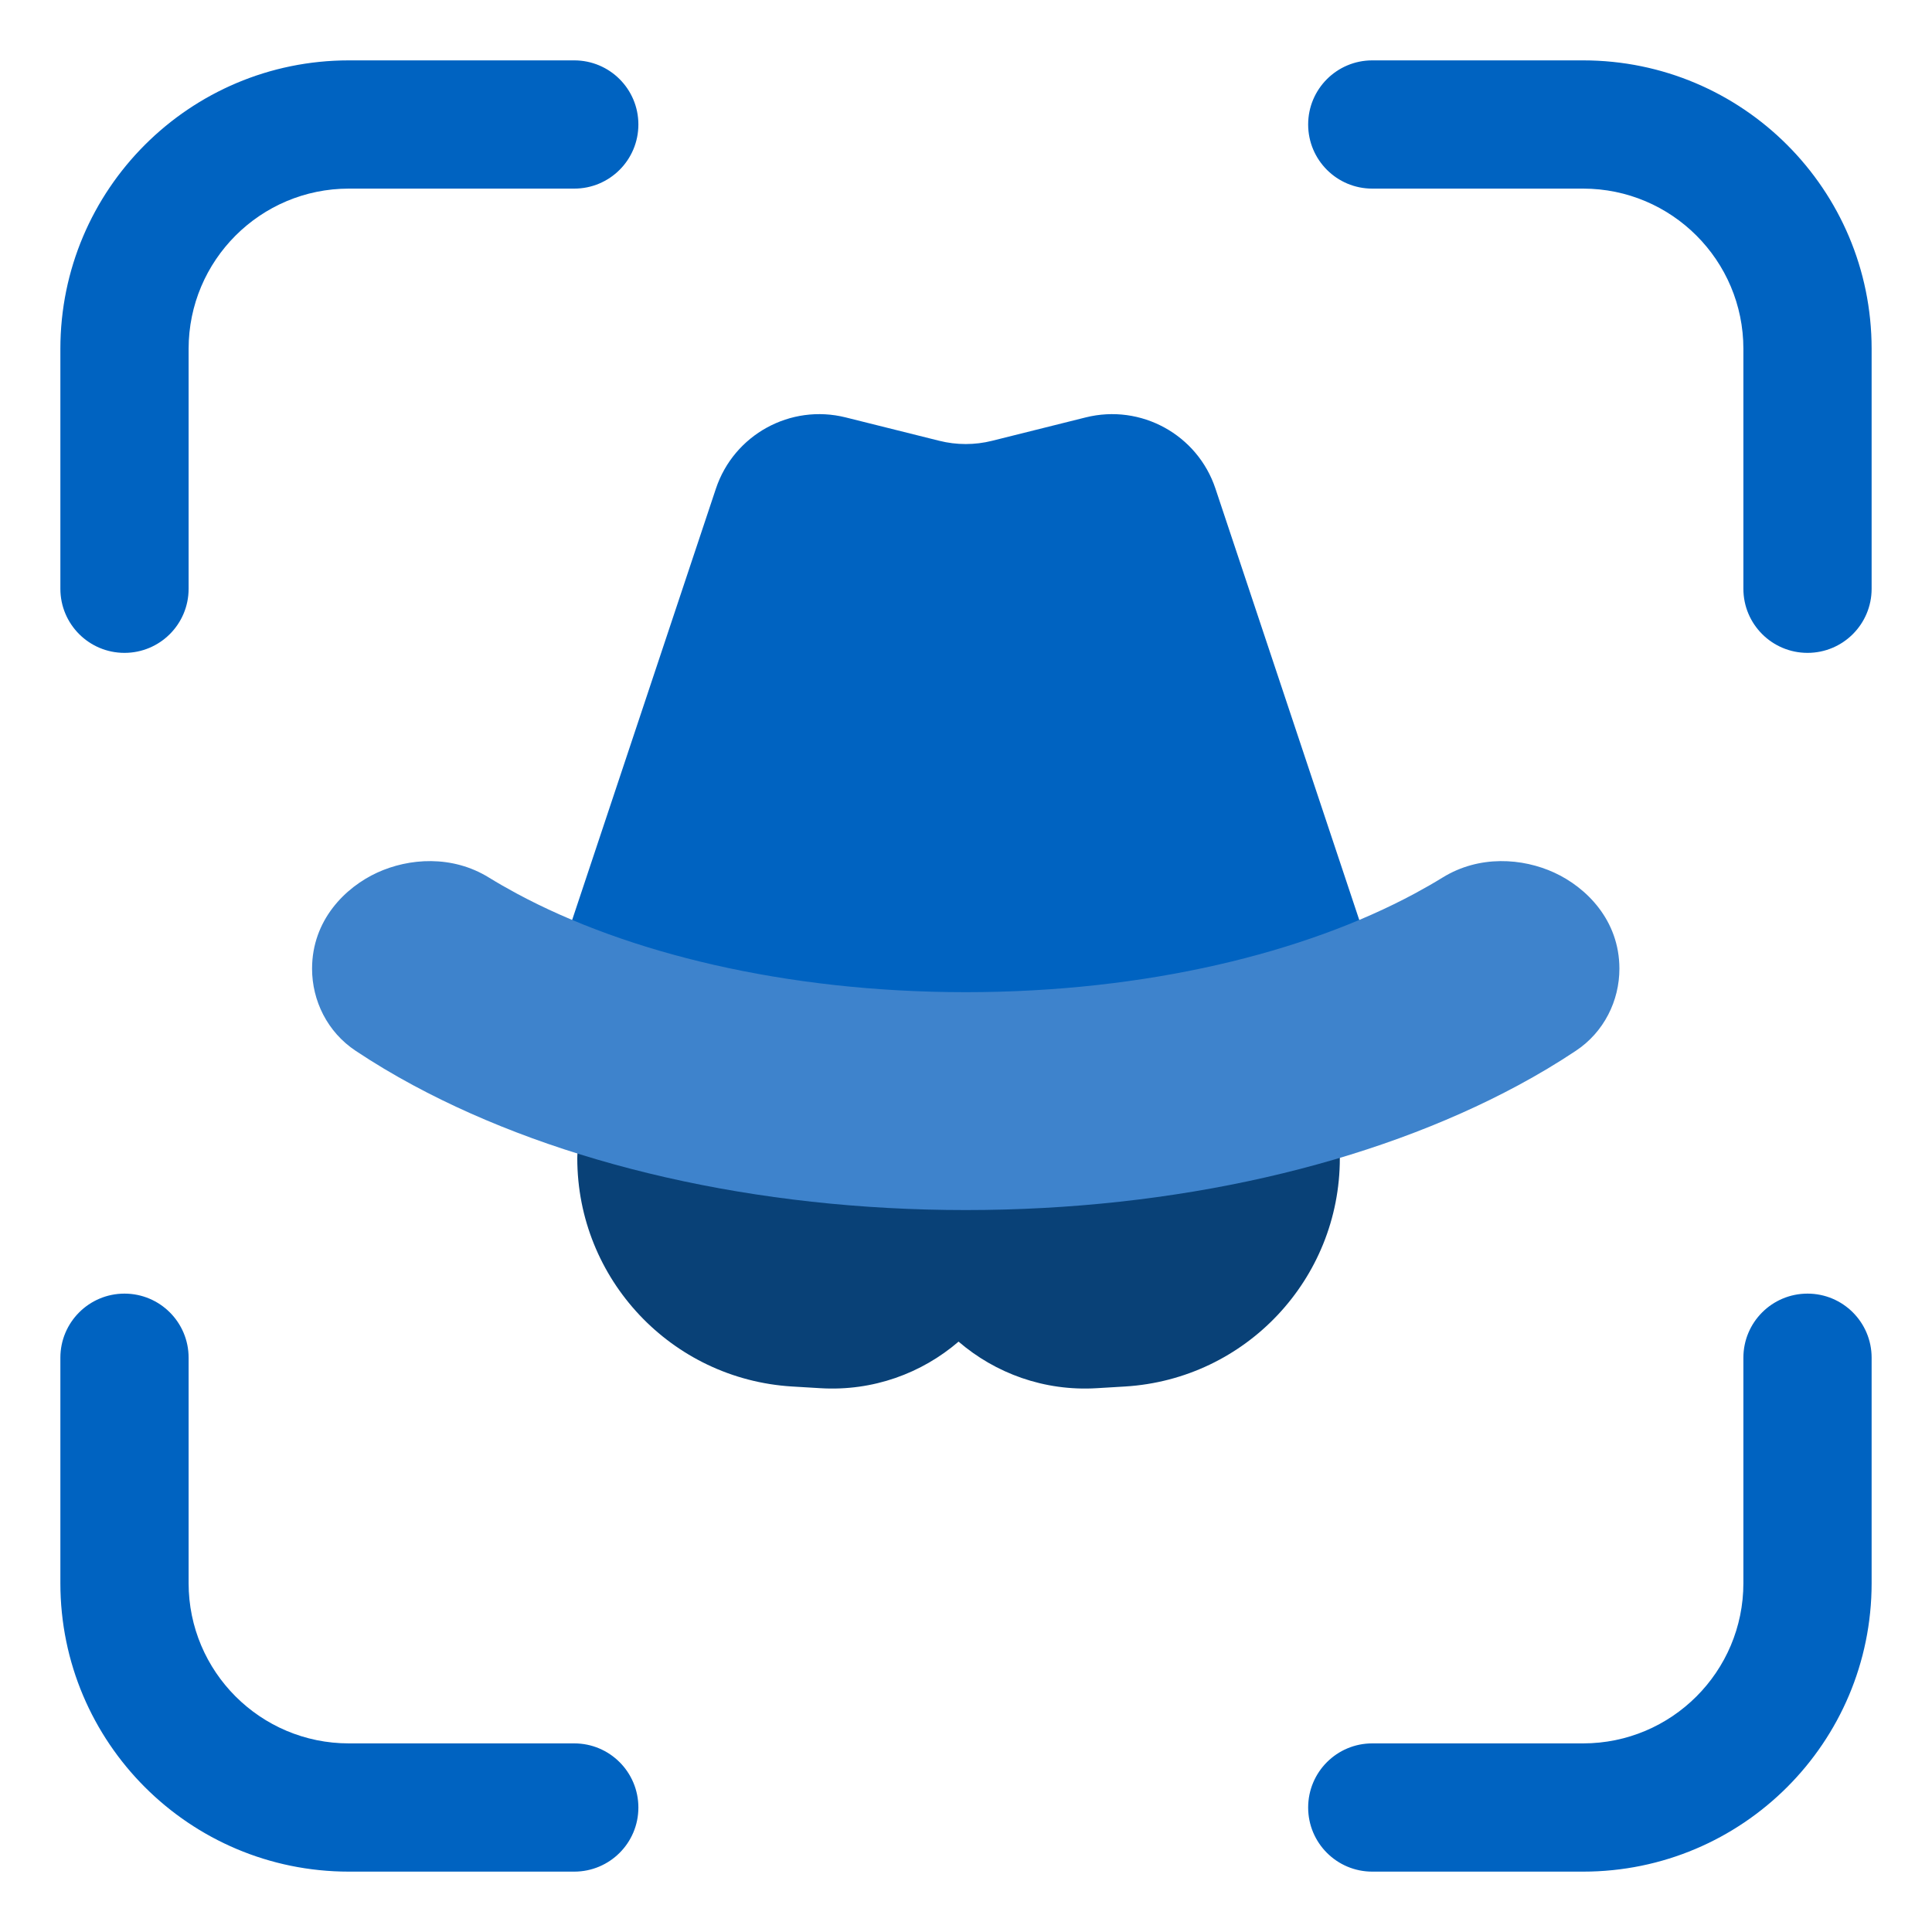
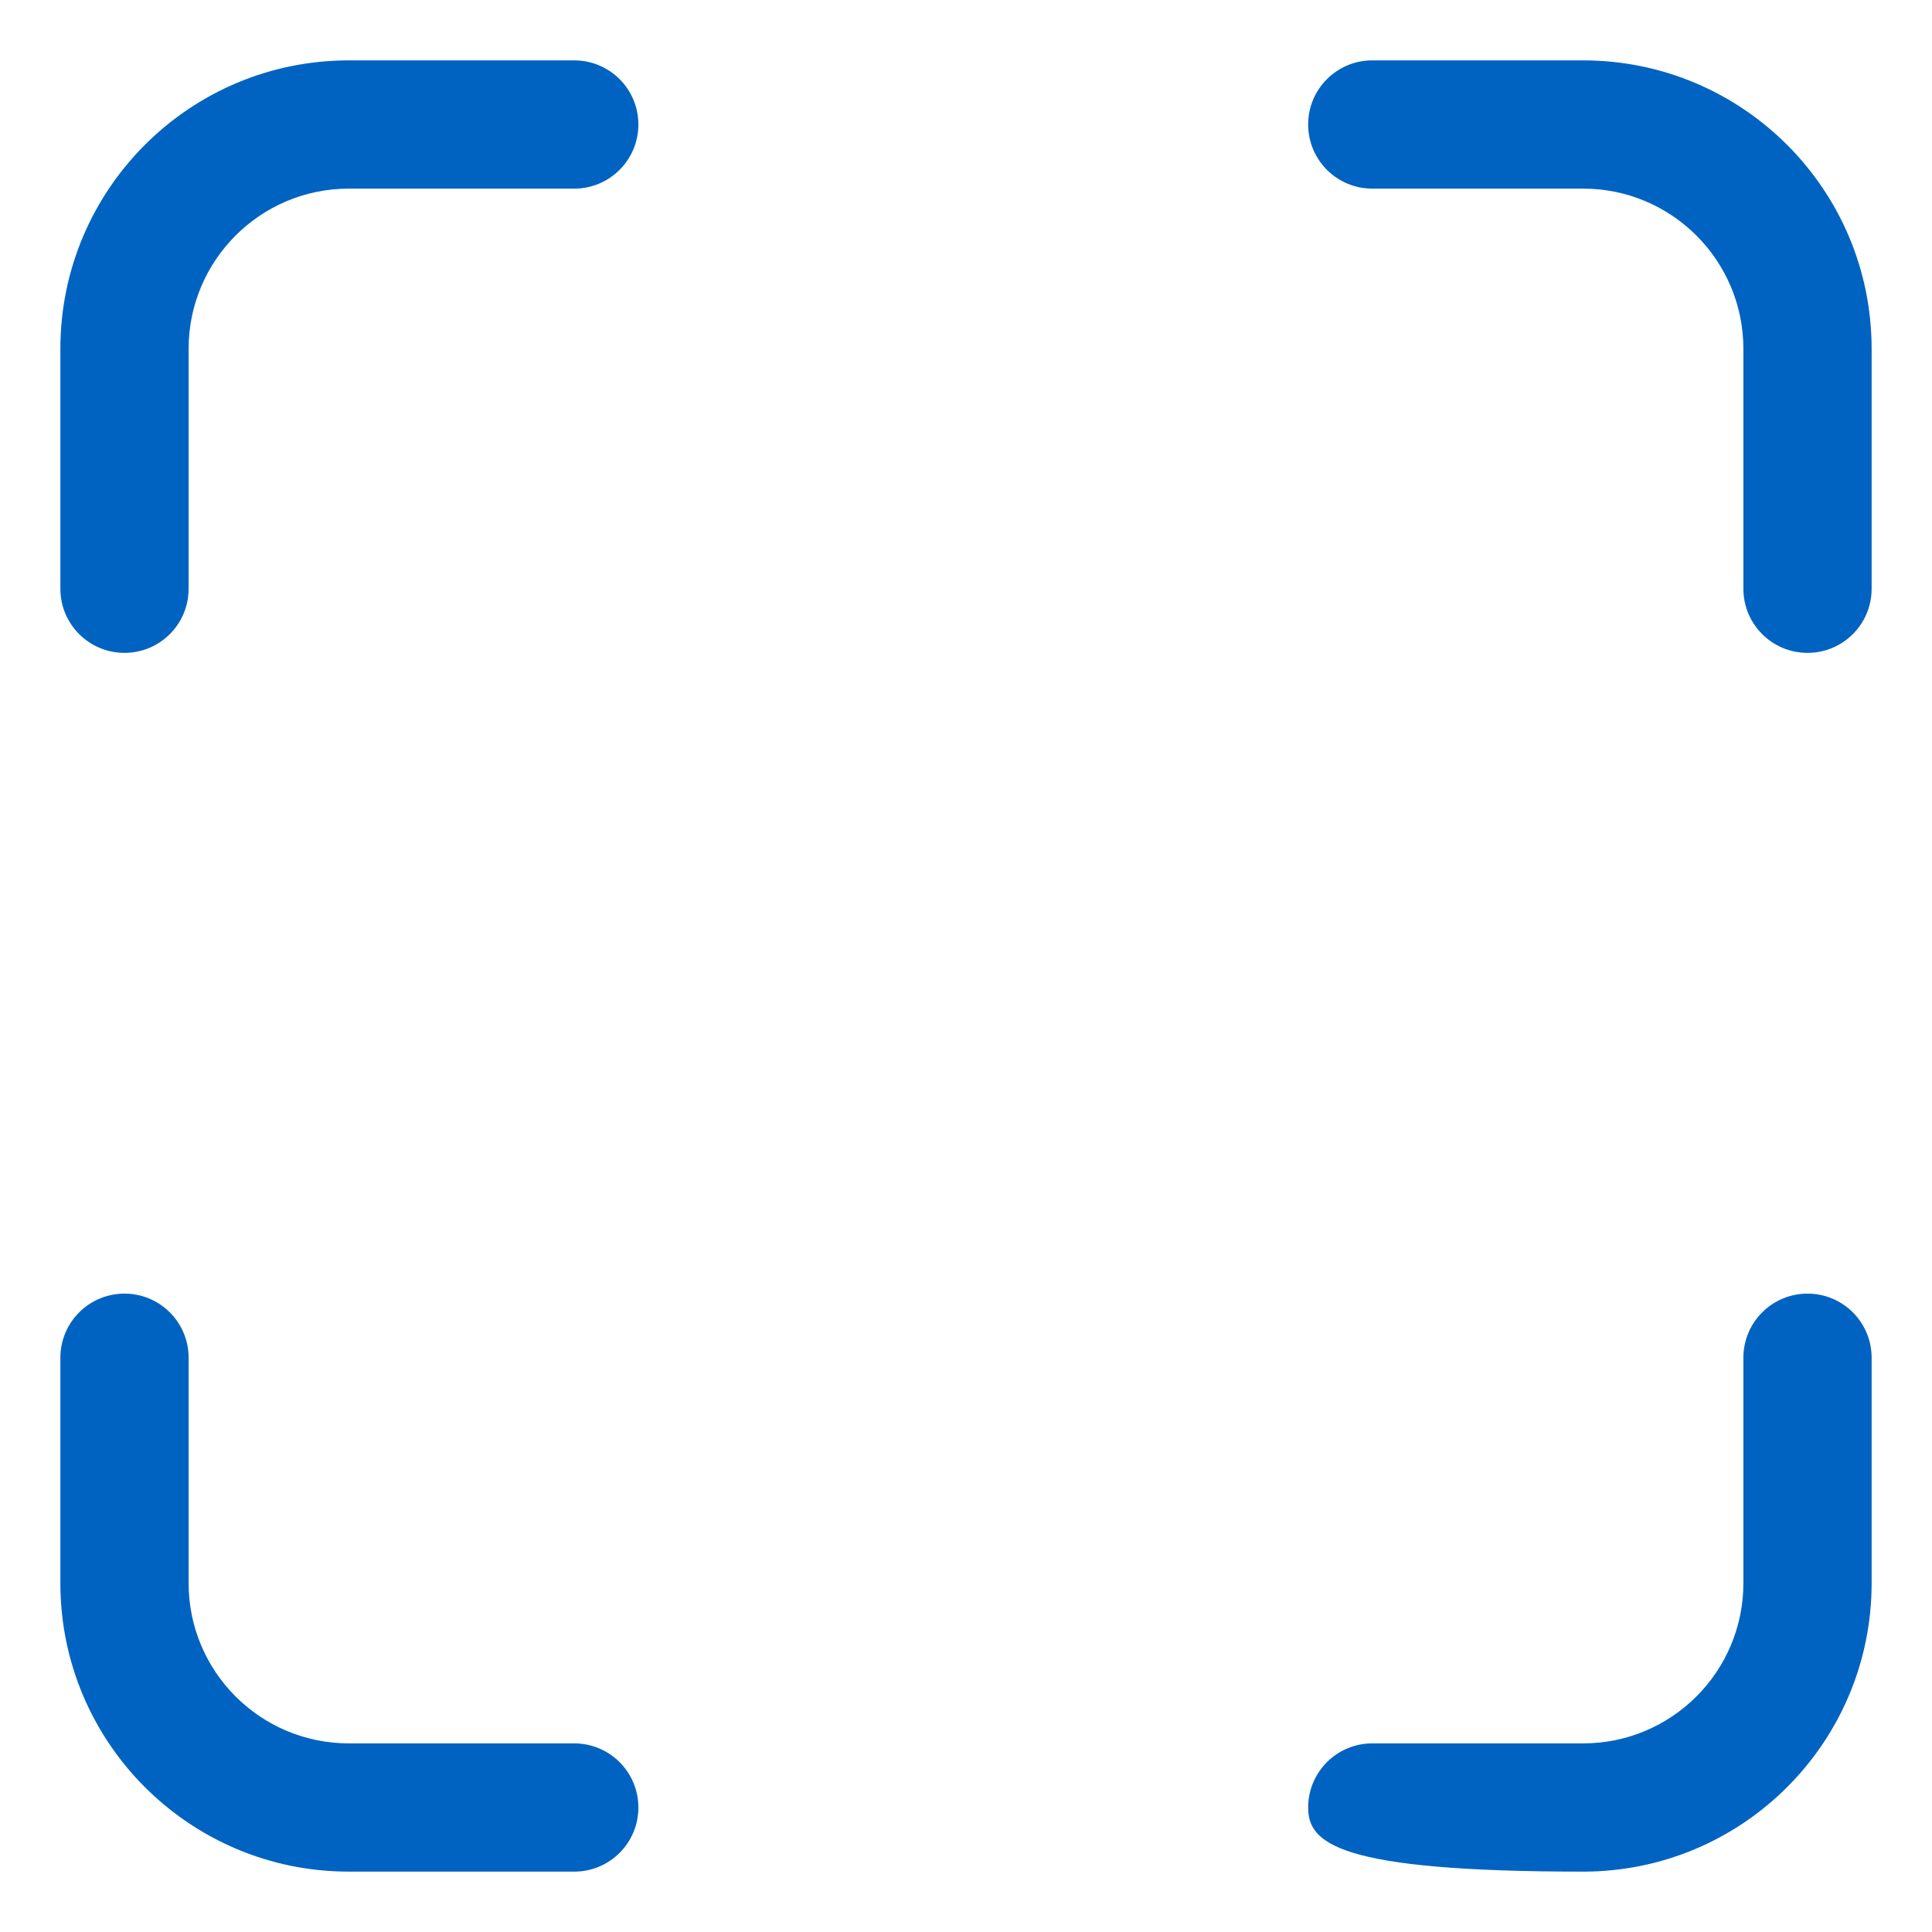
<svg xmlns="http://www.w3.org/2000/svg" width="40" height="40" viewBox="0 0 40 40" fill="none">
-   <path d="M16.399 28.706L16.984 28.741C18.074 28.807 19.083 28.433 19.846 27.777C20.609 28.433 21.619 28.807 22.708 28.741L23.293 28.706C25.791 28.554 27.74 26.483 27.74 23.98C27.74 23.327 27.21 22.797 26.556 22.797H13.136C12.482 22.797 11.952 23.327 11.952 23.98C11.952 26.483 13.901 28.554 16.399 28.706Z" fill="#094177" />
-   <path d="M14.822 10.117C15.195 8.999 16.366 8.356 17.509 8.642L19.447 9.126C19.806 9.216 20.182 9.216 20.541 9.126L22.478 8.642C23.622 8.356 24.793 8.999 25.165 10.117L29.016 21.669H10.972L14.822 10.117Z" fill="#0063C1" />
-   <path fill-rule="evenodd" clip-rule="evenodd" d="M31.431 22.471C31.842 22.25 32.241 22.012 32.624 21.757C33.213 21.367 33.528 20.715 33.528 20.056C33.528 19.05 32.841 18.371 32.18 18.067C31.523 17.765 30.628 17.699 29.868 18.168C29.686 18.28 29.494 18.39 29.292 18.499C27.027 19.719 23.744 20.542 19.994 20.542C16.245 20.542 12.961 19.719 10.697 18.499C10.495 18.39 10.303 18.28 10.121 18.168C9.361 17.699 8.466 17.765 7.809 18.067C7.148 18.371 6.461 19.05 6.461 20.056C6.461 20.715 6.776 21.367 7.365 21.757C7.748 22.012 8.147 22.25 8.558 22.471C11.6 24.109 15.648 25.053 19.994 25.053C24.341 25.053 28.389 24.109 31.431 22.471ZM7.589 20.056C7.589 20.056 7.589 20.056 7.589 20.056V20.056Z" fill="#3E83CC" />
-   <path fill-rule="evenodd" clip-rule="evenodd" d="M7.223 3.905C5.391 3.905 3.905 5.391 3.905 7.223V12.19C3.905 12.923 3.311 13.517 2.577 13.517C1.844 13.517 1.25 12.923 1.25 12.19V7.223C1.25 3.924 3.924 1.25 7.223 1.25H11.889C12.623 1.25 13.217 1.844 13.217 2.577C13.217 3.311 12.623 3.905 11.889 3.905H7.223ZM27.084 2.577C27.084 1.844 27.678 1.25 28.411 1.25H32.776C36.076 1.25 38.75 3.924 38.75 7.223V12.19C38.75 12.923 38.156 13.517 37.423 13.517C36.689 13.517 36.095 12.923 36.095 12.19V7.223C36.095 5.391 34.609 3.905 32.776 3.905H28.411C27.678 3.905 27.084 3.311 27.084 2.577ZM2.577 26.783C3.311 26.783 3.905 27.377 3.905 28.11V32.777C3.905 34.609 5.391 36.095 7.223 36.095H11.889C12.623 36.095 13.217 36.689 13.217 37.423C13.217 38.156 12.623 38.75 11.889 38.75H7.223C3.924 38.75 1.25 36.076 1.25 32.777V28.11C1.25 27.377 1.844 26.783 2.577 26.783ZM37.423 26.783C38.156 26.783 38.75 27.377 38.75 28.11V32.777C38.75 36.076 36.076 38.75 32.777 38.75H28.411C27.678 38.75 27.084 38.156 27.084 37.423C27.084 36.689 27.678 36.095 28.411 36.095H32.777C34.609 36.095 36.095 34.609 36.095 32.777V28.11C36.095 27.377 36.689 26.783 37.423 26.783Z" fill="#0063C1" />
+   <path fill-rule="evenodd" clip-rule="evenodd" d="M7.223 3.905C5.391 3.905 3.905 5.391 3.905 7.223V12.19C3.905 12.923 3.311 13.517 2.577 13.517C1.844 13.517 1.25 12.923 1.25 12.19V7.223C1.25 3.924 3.924 1.25 7.223 1.25H11.889C12.623 1.25 13.217 1.844 13.217 2.577C13.217 3.311 12.623 3.905 11.889 3.905H7.223ZM27.084 2.577C27.084 1.844 27.678 1.25 28.411 1.25H32.776C36.076 1.25 38.75 3.924 38.75 7.223V12.19C38.75 12.923 38.156 13.517 37.423 13.517C36.689 13.517 36.095 12.923 36.095 12.19V7.223C36.095 5.391 34.609 3.905 32.776 3.905H28.411C27.678 3.905 27.084 3.311 27.084 2.577ZM2.577 26.783C3.311 26.783 3.905 27.377 3.905 28.11V32.777C3.905 34.609 5.391 36.095 7.223 36.095H11.889C12.623 36.095 13.217 36.689 13.217 37.423C13.217 38.156 12.623 38.75 11.889 38.75H7.223C3.924 38.75 1.25 36.076 1.25 32.777V28.11C1.25 27.377 1.844 26.783 2.577 26.783ZM37.423 26.783C38.156 26.783 38.75 27.377 38.75 28.11V32.777C38.75 36.076 36.076 38.75 32.777 38.75C27.678 38.75 27.084 38.156 27.084 37.423C27.084 36.689 27.678 36.095 28.411 36.095H32.777C34.609 36.095 36.095 34.609 36.095 32.777V28.11C36.095 27.377 36.689 26.783 37.423 26.783Z" fill="#0063C1" />
</svg>